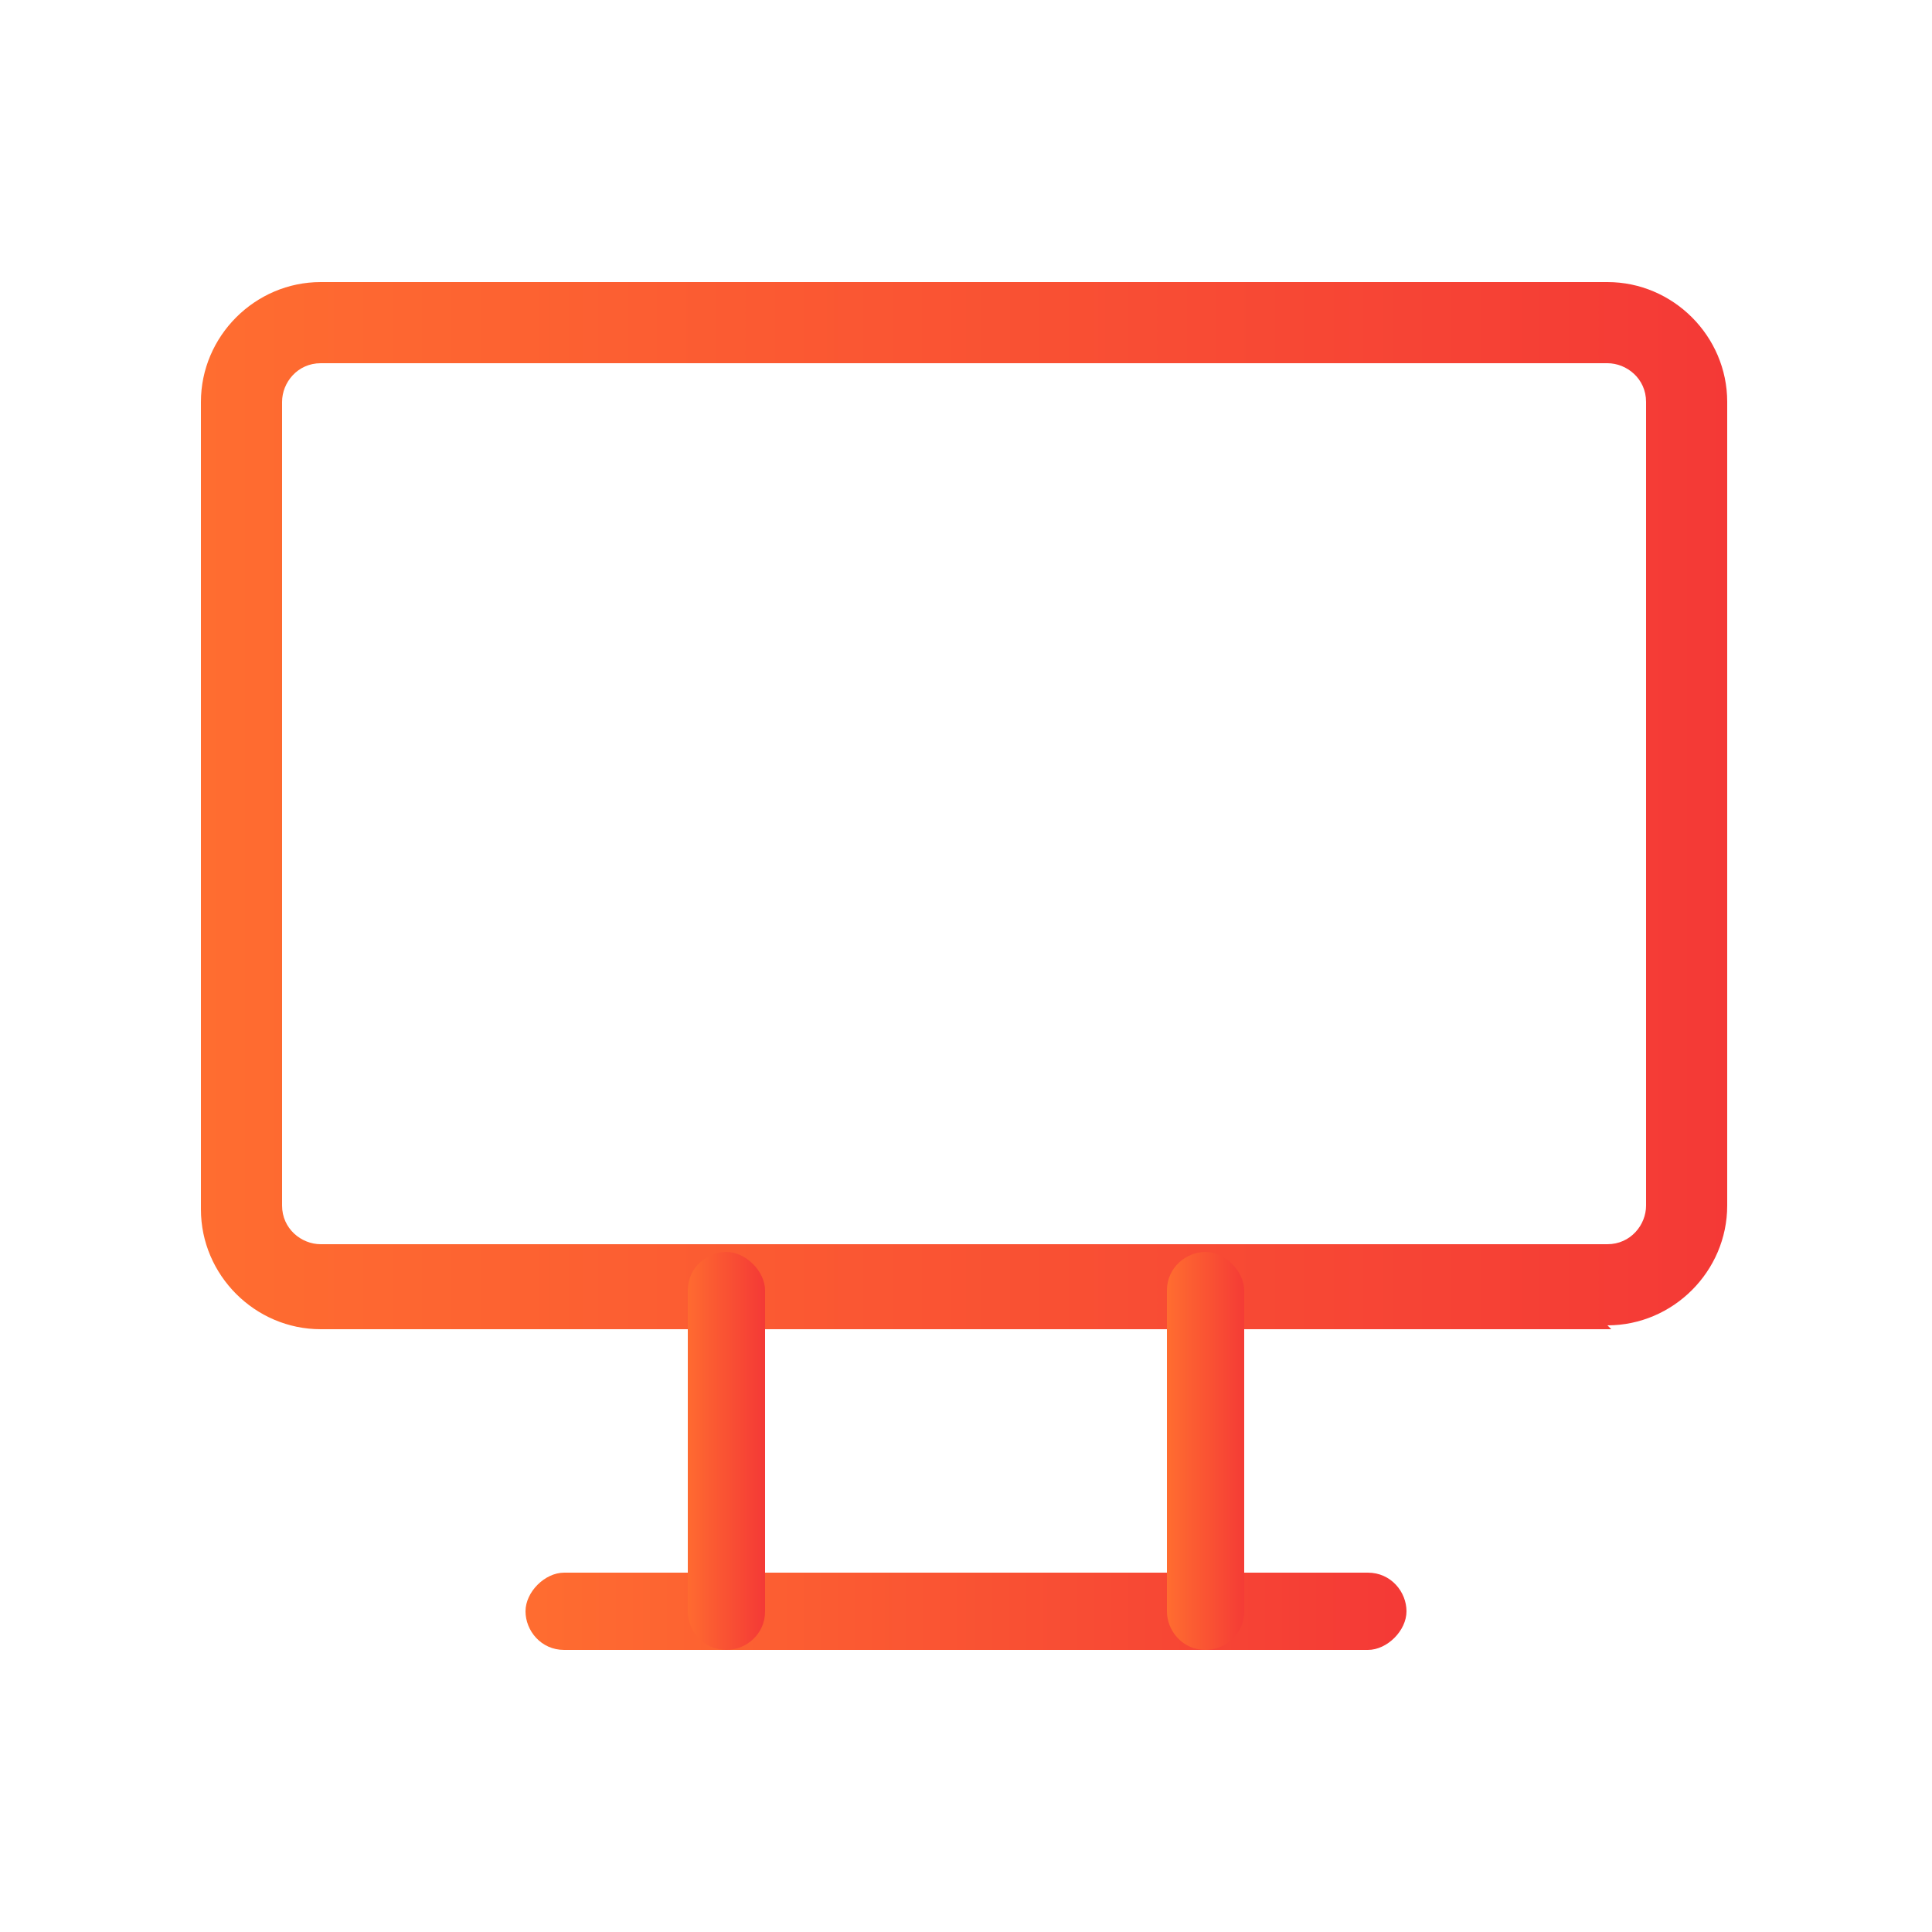
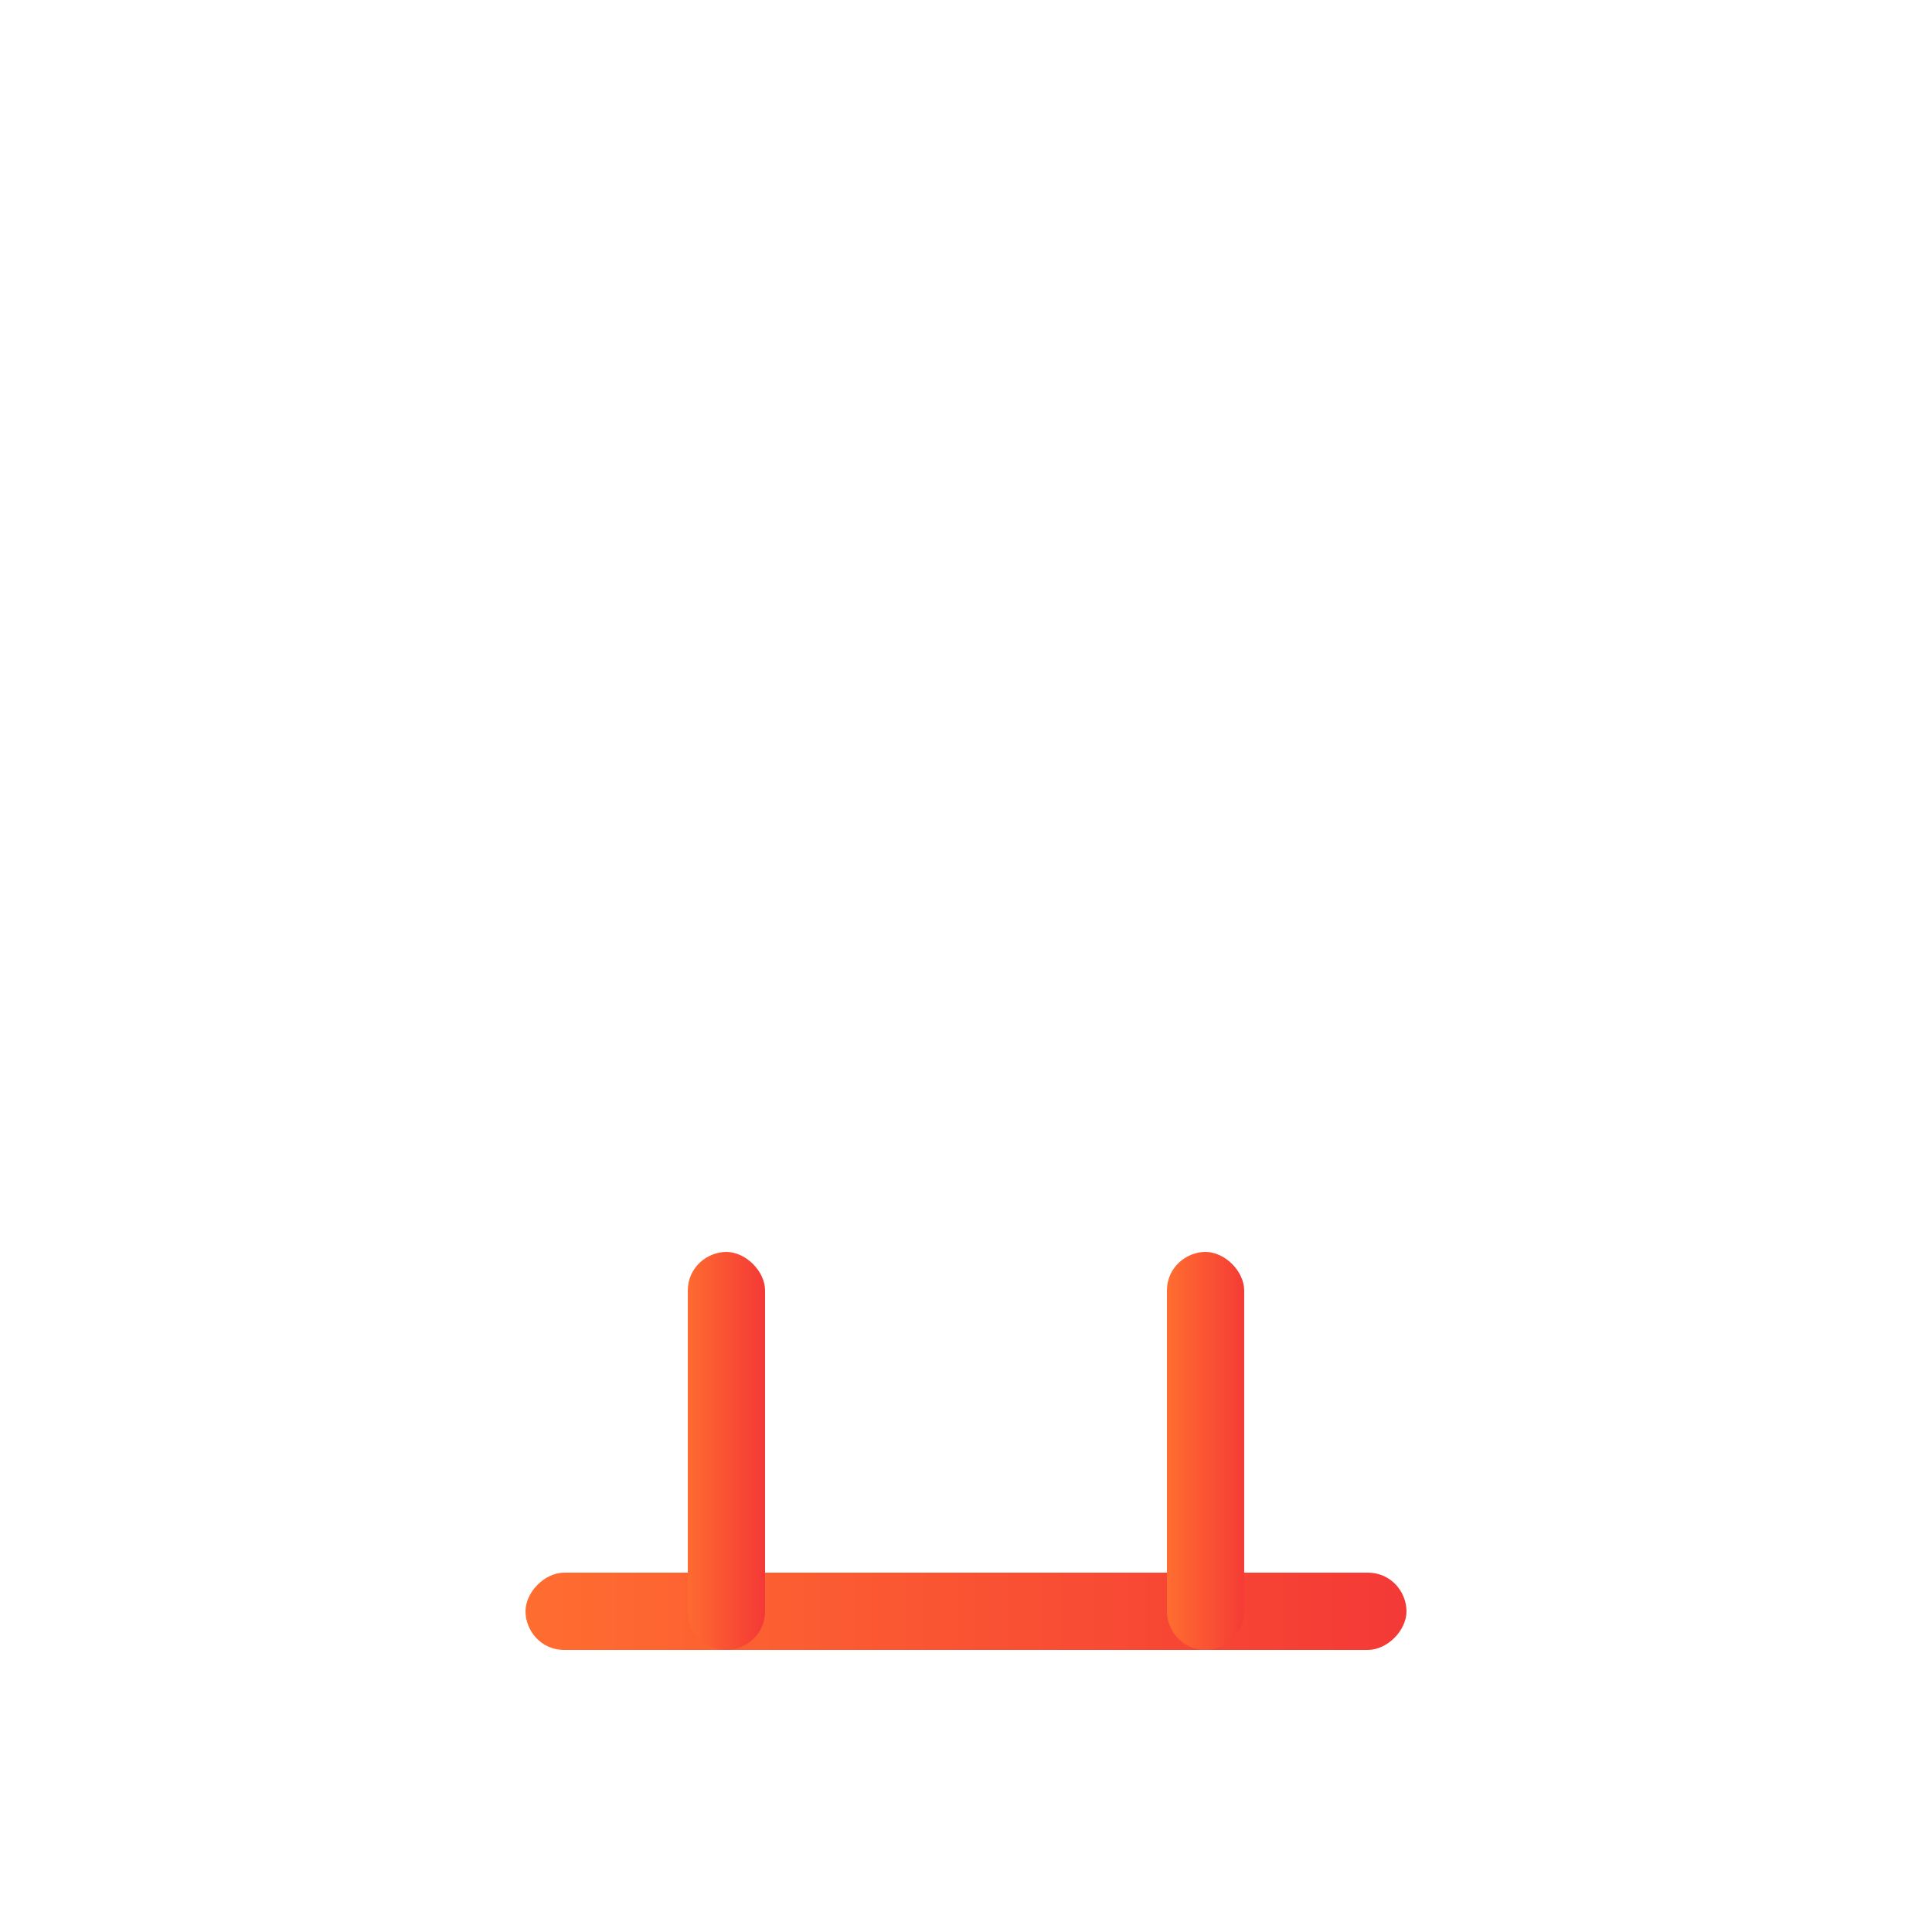
<svg xmlns="http://www.w3.org/2000/svg" xmlns:xlink="http://www.w3.org/1999/xlink" version="1.1" viewBox="0 0 50 50">
  <defs>
    <style>
      .cls-1 {
        fill: url(#linear-gradient-2);
      }

      .cls-2 {
        fill: url(#linear-gradient-4);
      }

      .cls-3 {
        fill: url(#linear-gradient-3);
      }

      .cls-4 {
        fill: url(#linear-gradient);
      }
    </style>
    <linearGradient id="linear-gradient" x1="5.2" y1="20.8" x2="44.8" y2="20.8" gradientUnits="userSpaceOnUse">
      <stop offset="0" stop-color="#ff6d30" />
      <stop offset="1" stop-color="#f43936" />
    </linearGradient>
    <linearGradient id="linear-gradient-2" x1="13.5" y1="41.7" x2="36.5" y2="41.7" xlink:href="#linear-gradient" />
    <linearGradient id="linear-gradient-3" x1="17.7" y1="37.5" x2="19.8" y2="37.5" xlink:href="#linear-gradient" />
    <linearGradient id="linear-gradient-4" x1="30.2" y1="37.5" x2="32.3" y2="37.5" xlink:href="#linear-gradient" />
  </defs>
  <g>
    <g id="Layer_1">
      <g>
-         <path class="cls-4" d="M41.7,34.4H8.3c-1.7,0-3.1-1.4-3.1-3.1V10.4c0-1.7,1.4-3.1,3.1-3.1h33.3c1.7,0,3.1,1.4,3.1,3.1v20.8c0,1.7-1.4,3.1-3.1,3.1ZM8.3,9.4c-.6,0-1,.5-1,1v20.8c0,.6.5,1,1,1h33.3c.6,0,1-.5,1-1V10.4c0-.6-.5-1-1-1H8.3Z" />
        <path class="cls-1" d="M35.4,42.7H14.6c-.6,0-1-.5-1-1s.5-1,1-1h20.8c.6,0,1,.5,1,1s-.5,1-1,1Z" />
        <path class="cls-3" d="M18.8,42.7c-.6,0-1-.5-1-1v-8.3c0-.6.5-1,1-1s1,.5,1,1v8.3c0,.6-.5,1-1,1Z" />
        <path class="cls-2" d="M31.2,42.7c-.6,0-1-.5-1-1v-8.3c0-.6.5-1,1-1s1,.5,1,1v8.3c0,.6-.5,1-1,1Z" />
      </g>
    </g>
  </g>
</svg>